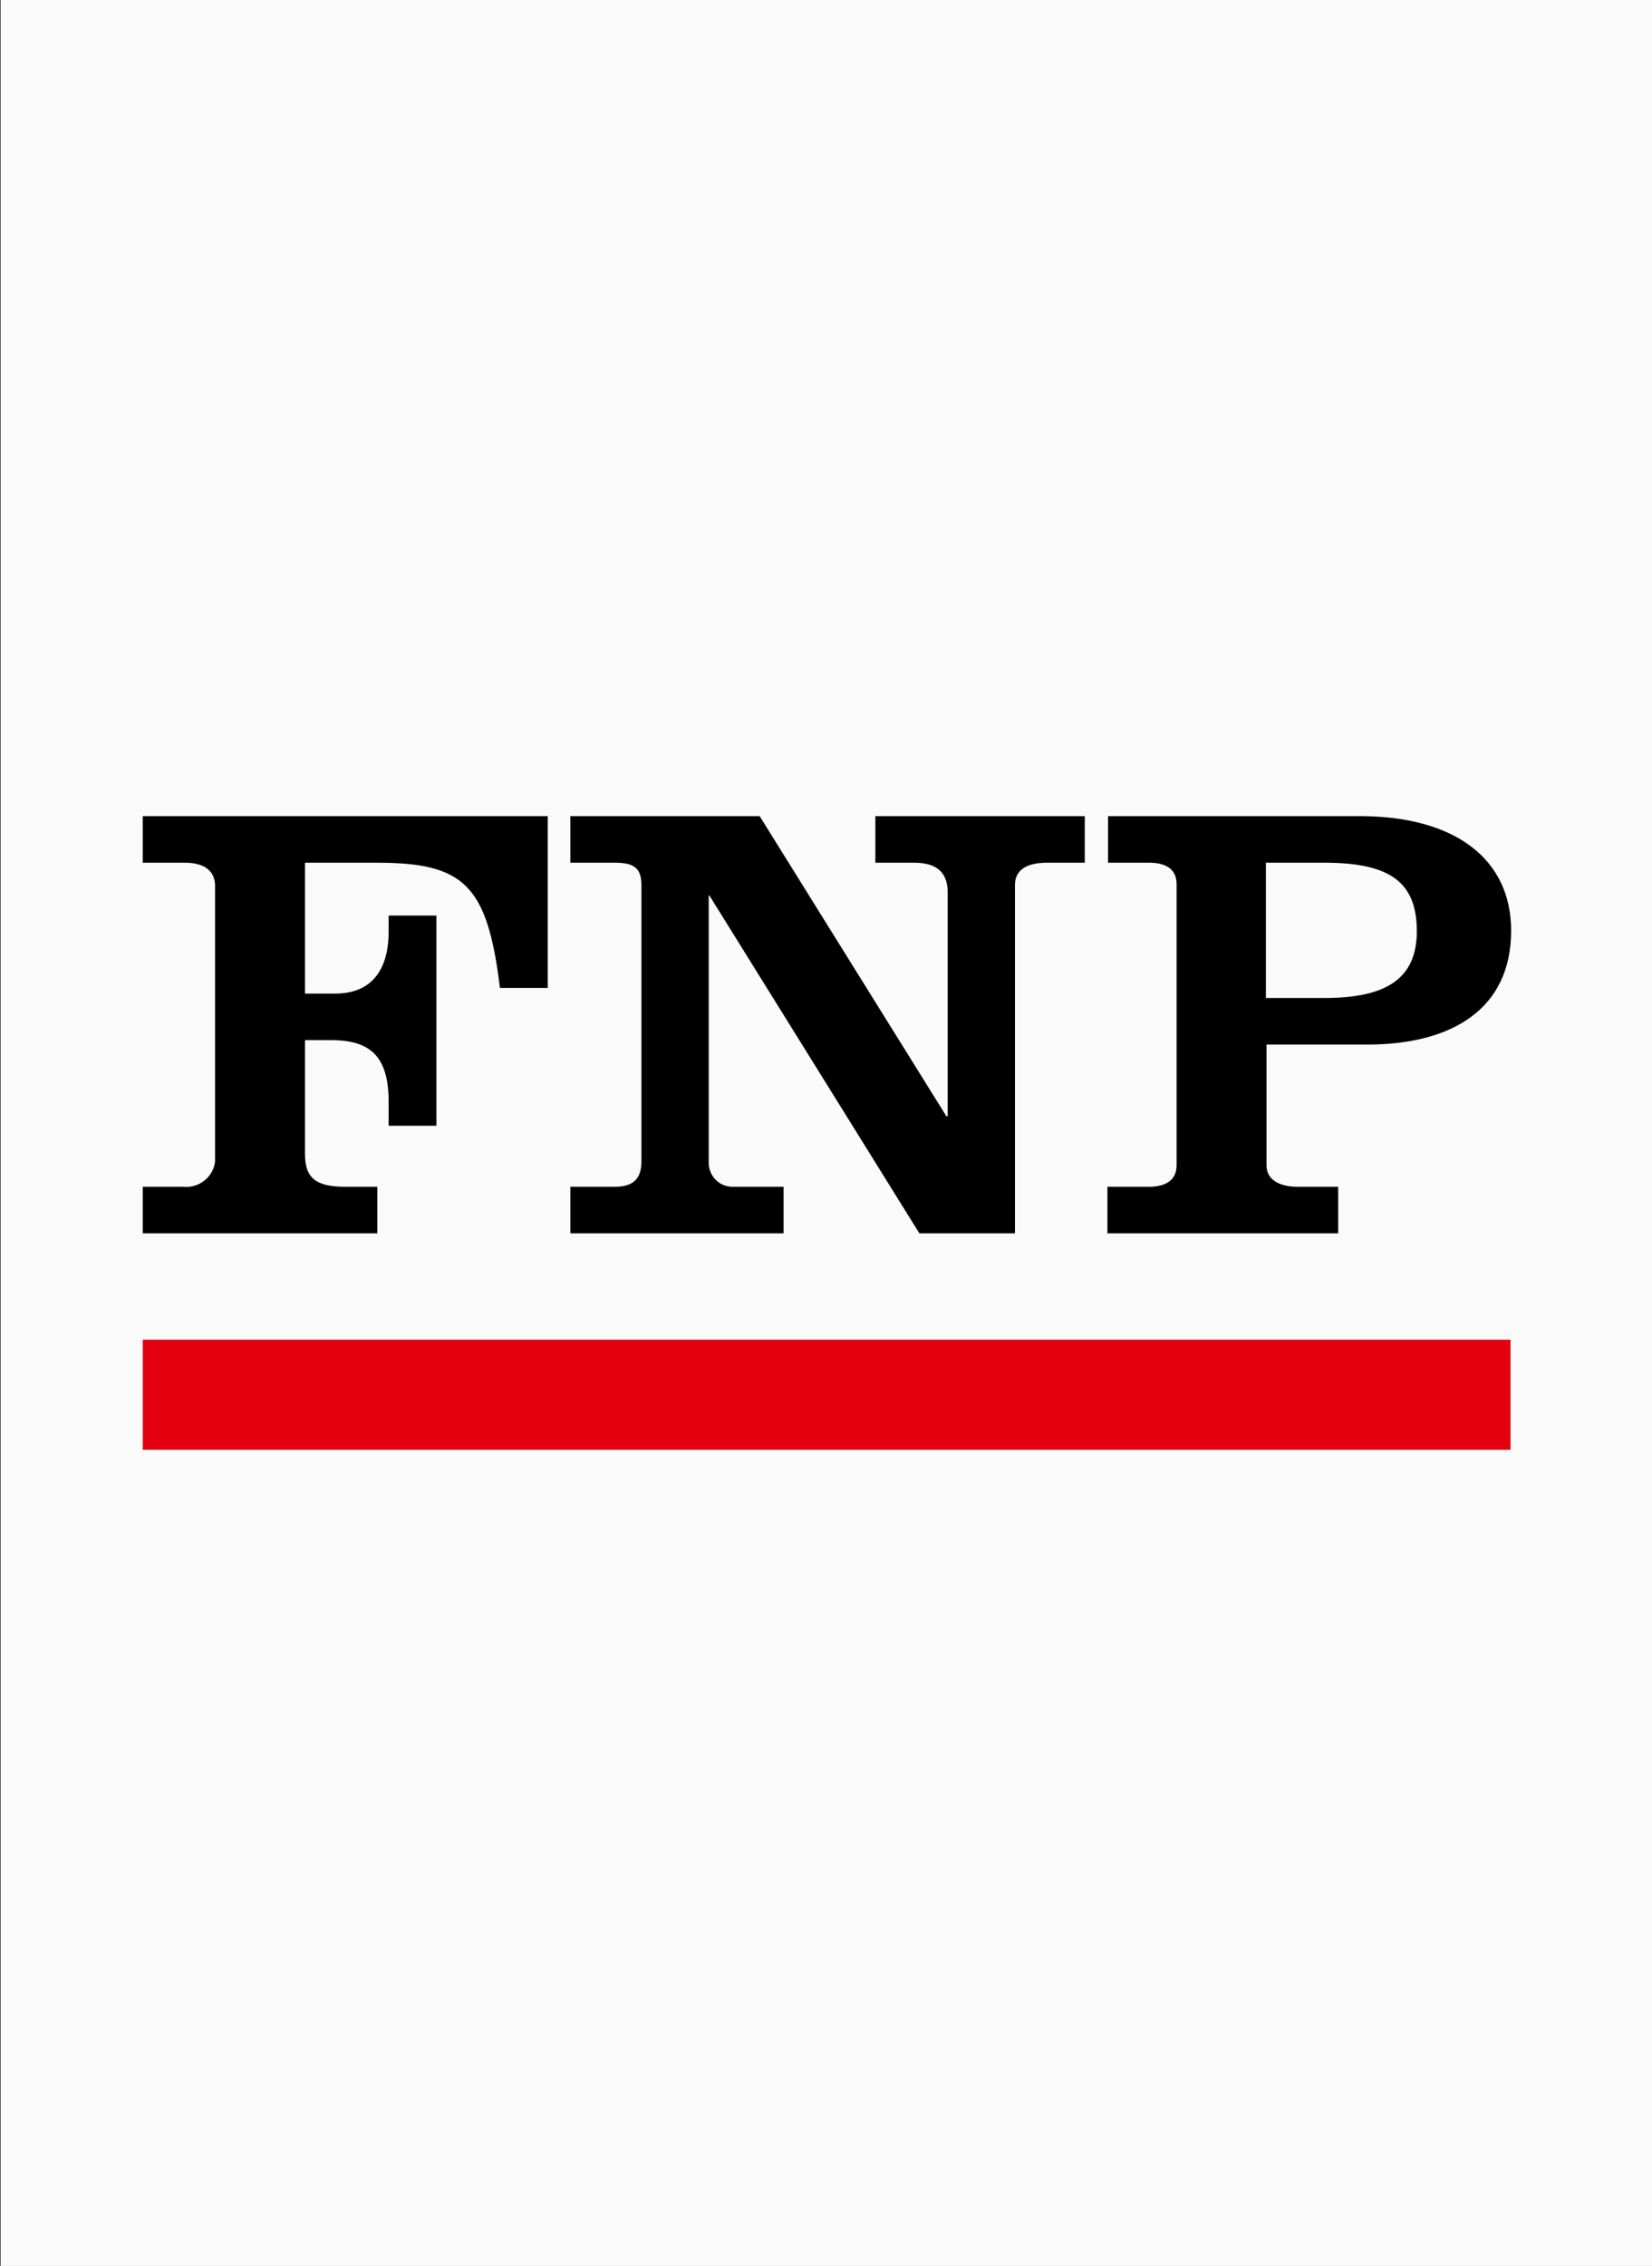
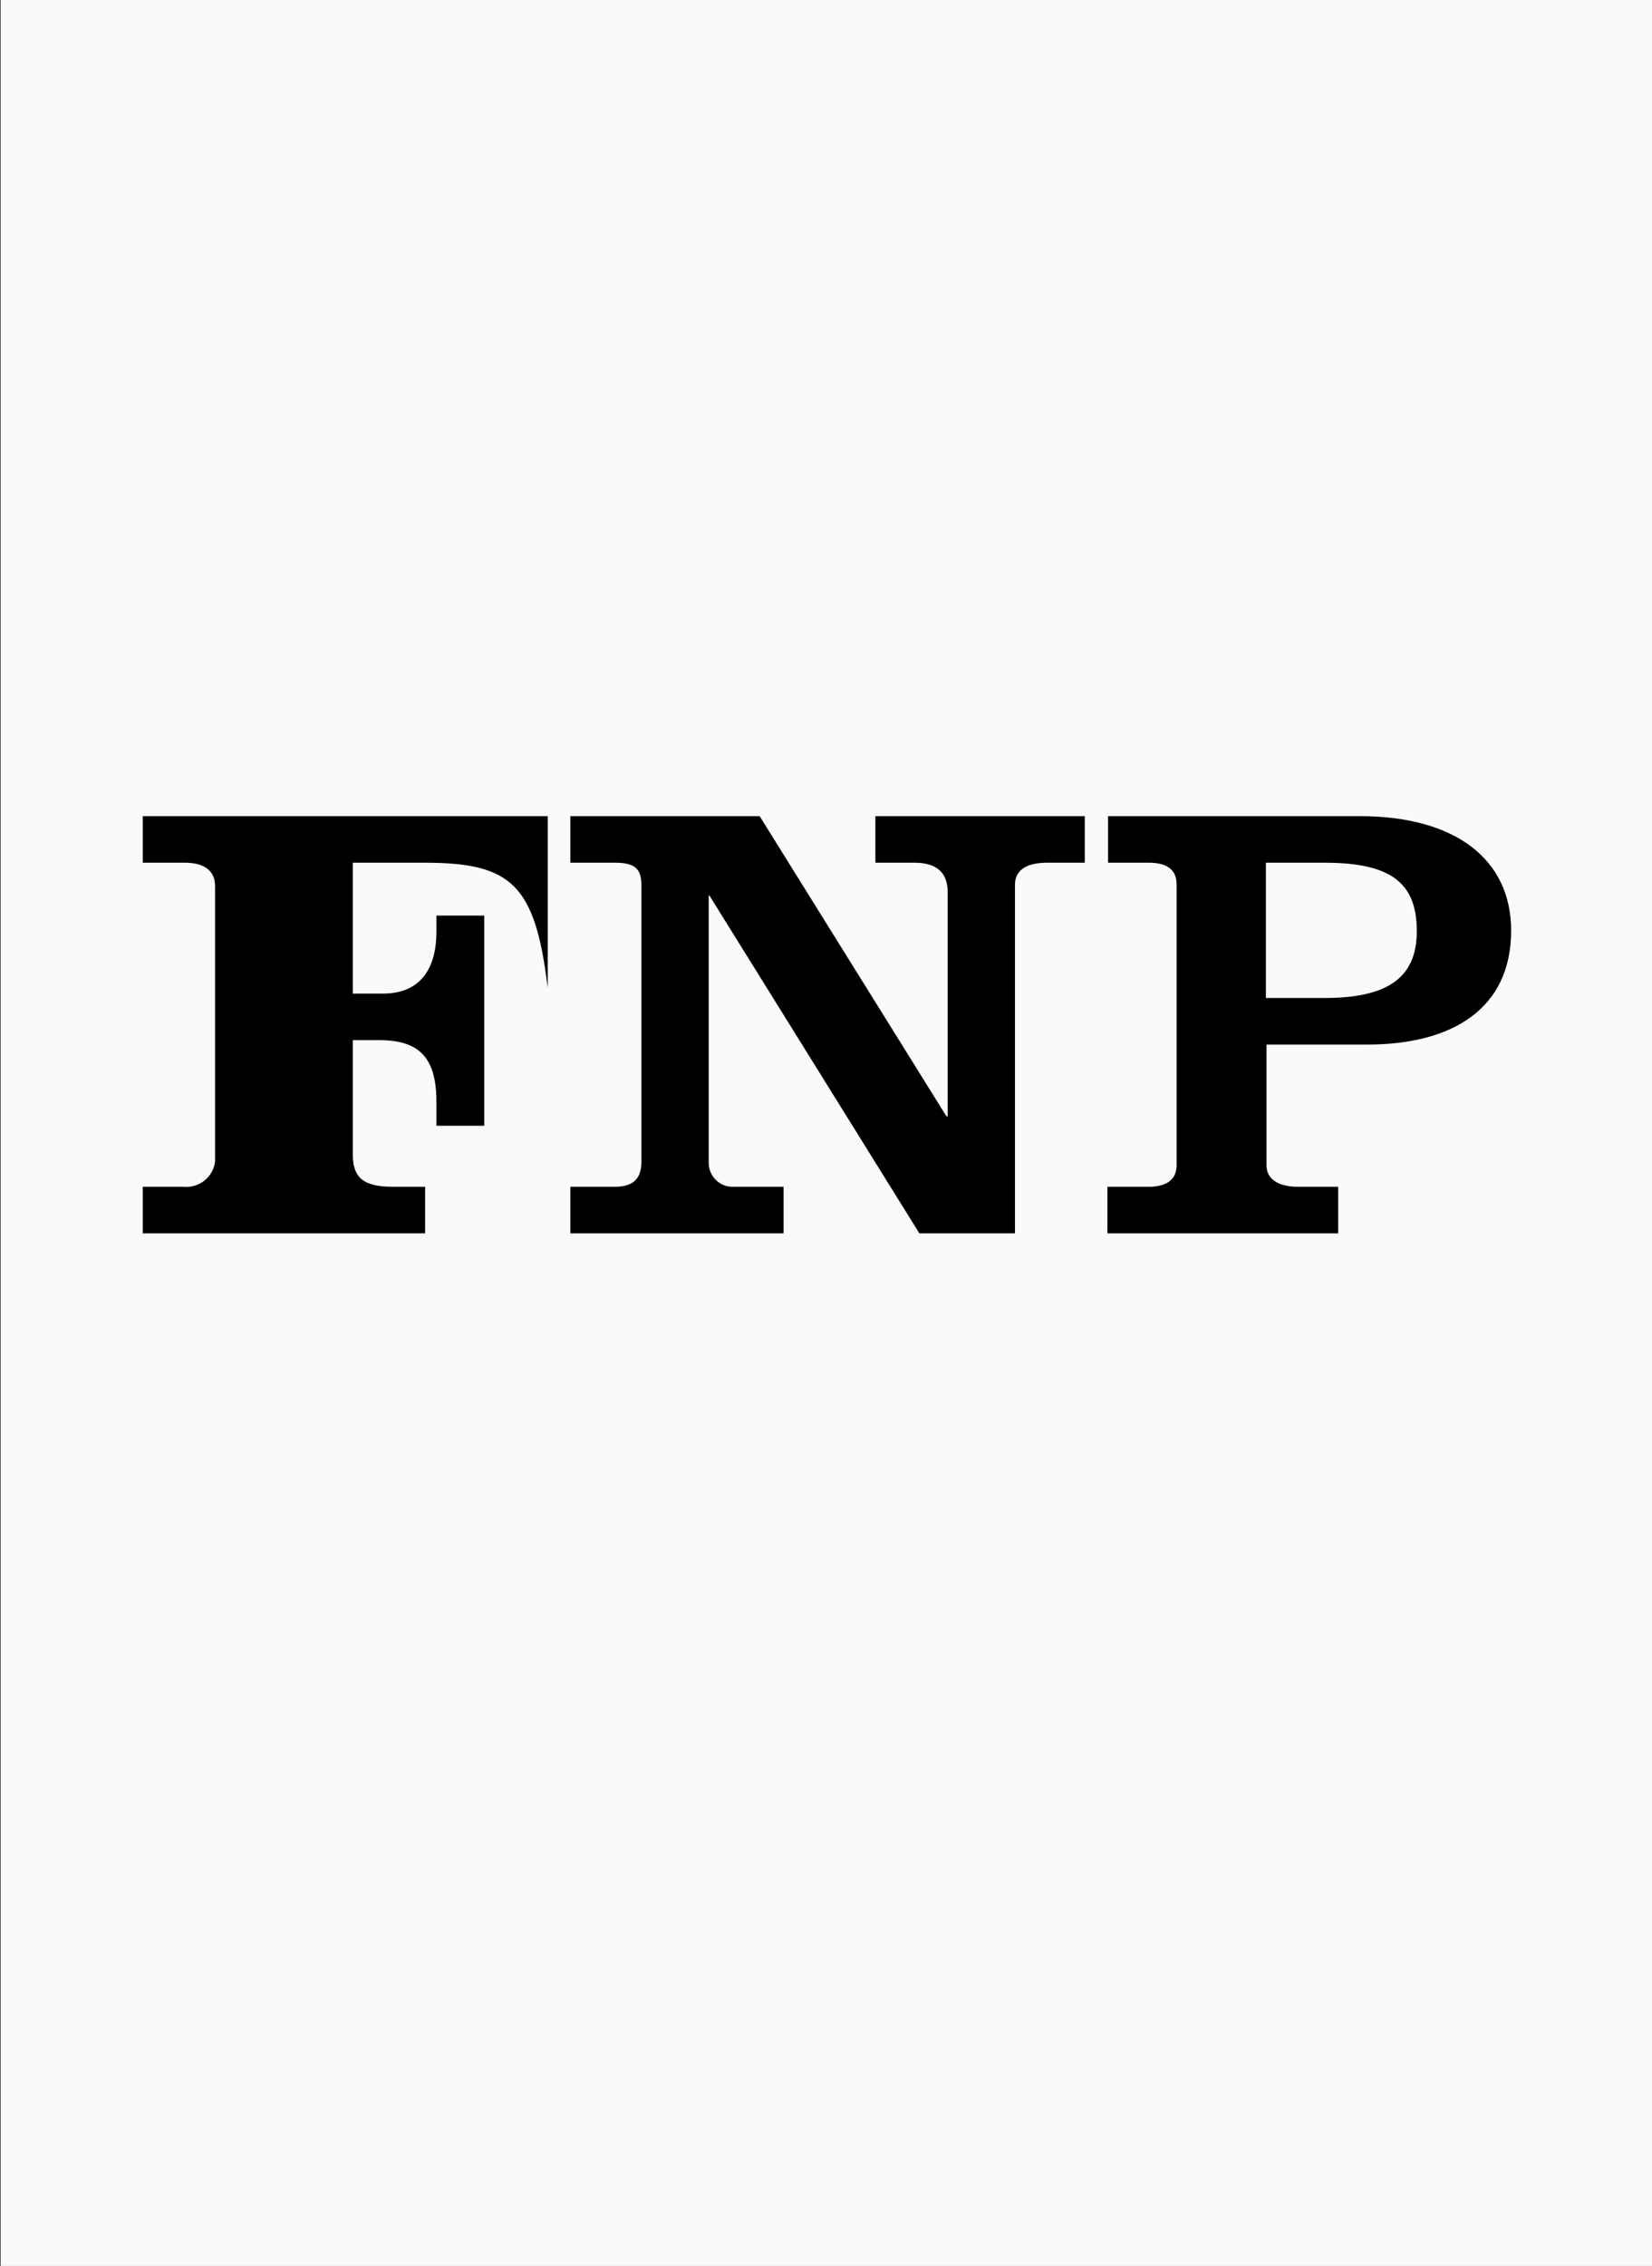
<svg xmlns="http://www.w3.org/2000/svg" id="Ebene_1" data-name="Ebene 1" viewBox="0 0 26.27 36.01">
  <rect x="0" y="0" width="26.27" height="36.01" fill="#333333" stroke="none" />
  <defs>
    <style>
      .cls-1 {
        fill-rule: evenodd;
      }

      .cls-1, .cls-2, .cls-3, .cls-4 {
        stroke-width: 0px;
      }

      .cls-2 {
        fill: #e3000f;
      }

      .cls-3 {
        fill: none;
      }

      .cls-5 {
        clip-path: url(#clippath-1);
      }

      .cls-4 {
        fill: #fafafa;
      }

      .cls-6 {
        clip-path: url(#clippath);
      }
    </style>
    <clipPath id="clippath">
      <rect class="cls-3" x=".01" y="0" width="26.27" height="36.01" />
    </clipPath>
    <clipPath id="clippath-1">
      <rect class="cls-3" x=".01" y="0" width="26.27" height="36.01" />
    </clipPath>
  </defs>
  <g id="Bookmark-Logo">
    <g class="cls-6">
      <rect class="cls-4" x=".01" y="0" width="26.27" height="36.01" />
-       <rect class="cls-2" x="2.27" y="21.29" width="21.75" height="1.75" />
      <g class="cls-5">
-         <path class="cls-1" d="m2.27,19.6v-.74h.63c.26.03.49-.15.52-.4,0-.03,0-.06,0-.1v-4.28c0-.24-.17-.37-.48-.37h-.67v-.74h6.44v2.73h-.76c-.2-1.64-.57-1.99-1.96-1.99h-1.14v2.08h.48c.65,0,.85-.47.85-.98v-.26h.76v3.34h-.76v-.38c0-.71-.28-.98-.91-.98h-.42v1.81c0,.38.17.52.64.52h.51v.74h-3.74Z" />
+         <path class="cls-1" d="m2.27,19.6v-.74h.63c.26.03.49-.15.52-.4,0-.03,0-.06,0-.1v-4.28c0-.24-.17-.37-.48-.37h-.67v-.74h6.44v2.73c-.2-1.64-.57-1.99-1.96-1.99h-1.14v2.08h.48c.65,0,.85-.47.85-.98v-.26h.76v3.34h-.76v-.38c0-.71-.28-.98-.91-.98h-.42v1.81c0,.38.17.52.64.52h.51v.74h-3.74Z" />
        <path class="cls-1" d="m17.61,19.6v-.74h.66c.23,0,.44-.08.44-.34v-4.47c0-.26-.2-.34-.44-.34h-.65v-.74h4c1.53,0,2.41.69,2.41,1.82,0,1.23-.92,1.81-2.29,1.81h-1.6v1.92c0,.26.26.34.49.34h.65v.74h-3.67Zm2.52-3.74h.93c.96,0,1.47-.29,1.47-1.06s-.41-1.09-1.47-1.09h-.93v2.15h0Zm-8.84-1.63h-.02v4.23c-.01.21.15.39.36.4.02,0,.04,0,.06,0h.77v.74h-3.39v-.74h.71c.32,0,.42-.16.42-.4v-4.39c0-.26-.1-.36-.42-.36h-.71v-.74h3.01l2.97,4.77h.02v-3.56c0-.3-.16-.47-.53-.47h-.62v-.74h3.33v.74h-.6c-.37,0-.51.15-.51.35v5.54h-1.52l-3.34-5.37Z" />
      </g>
    </g>
  </g>
</svg>